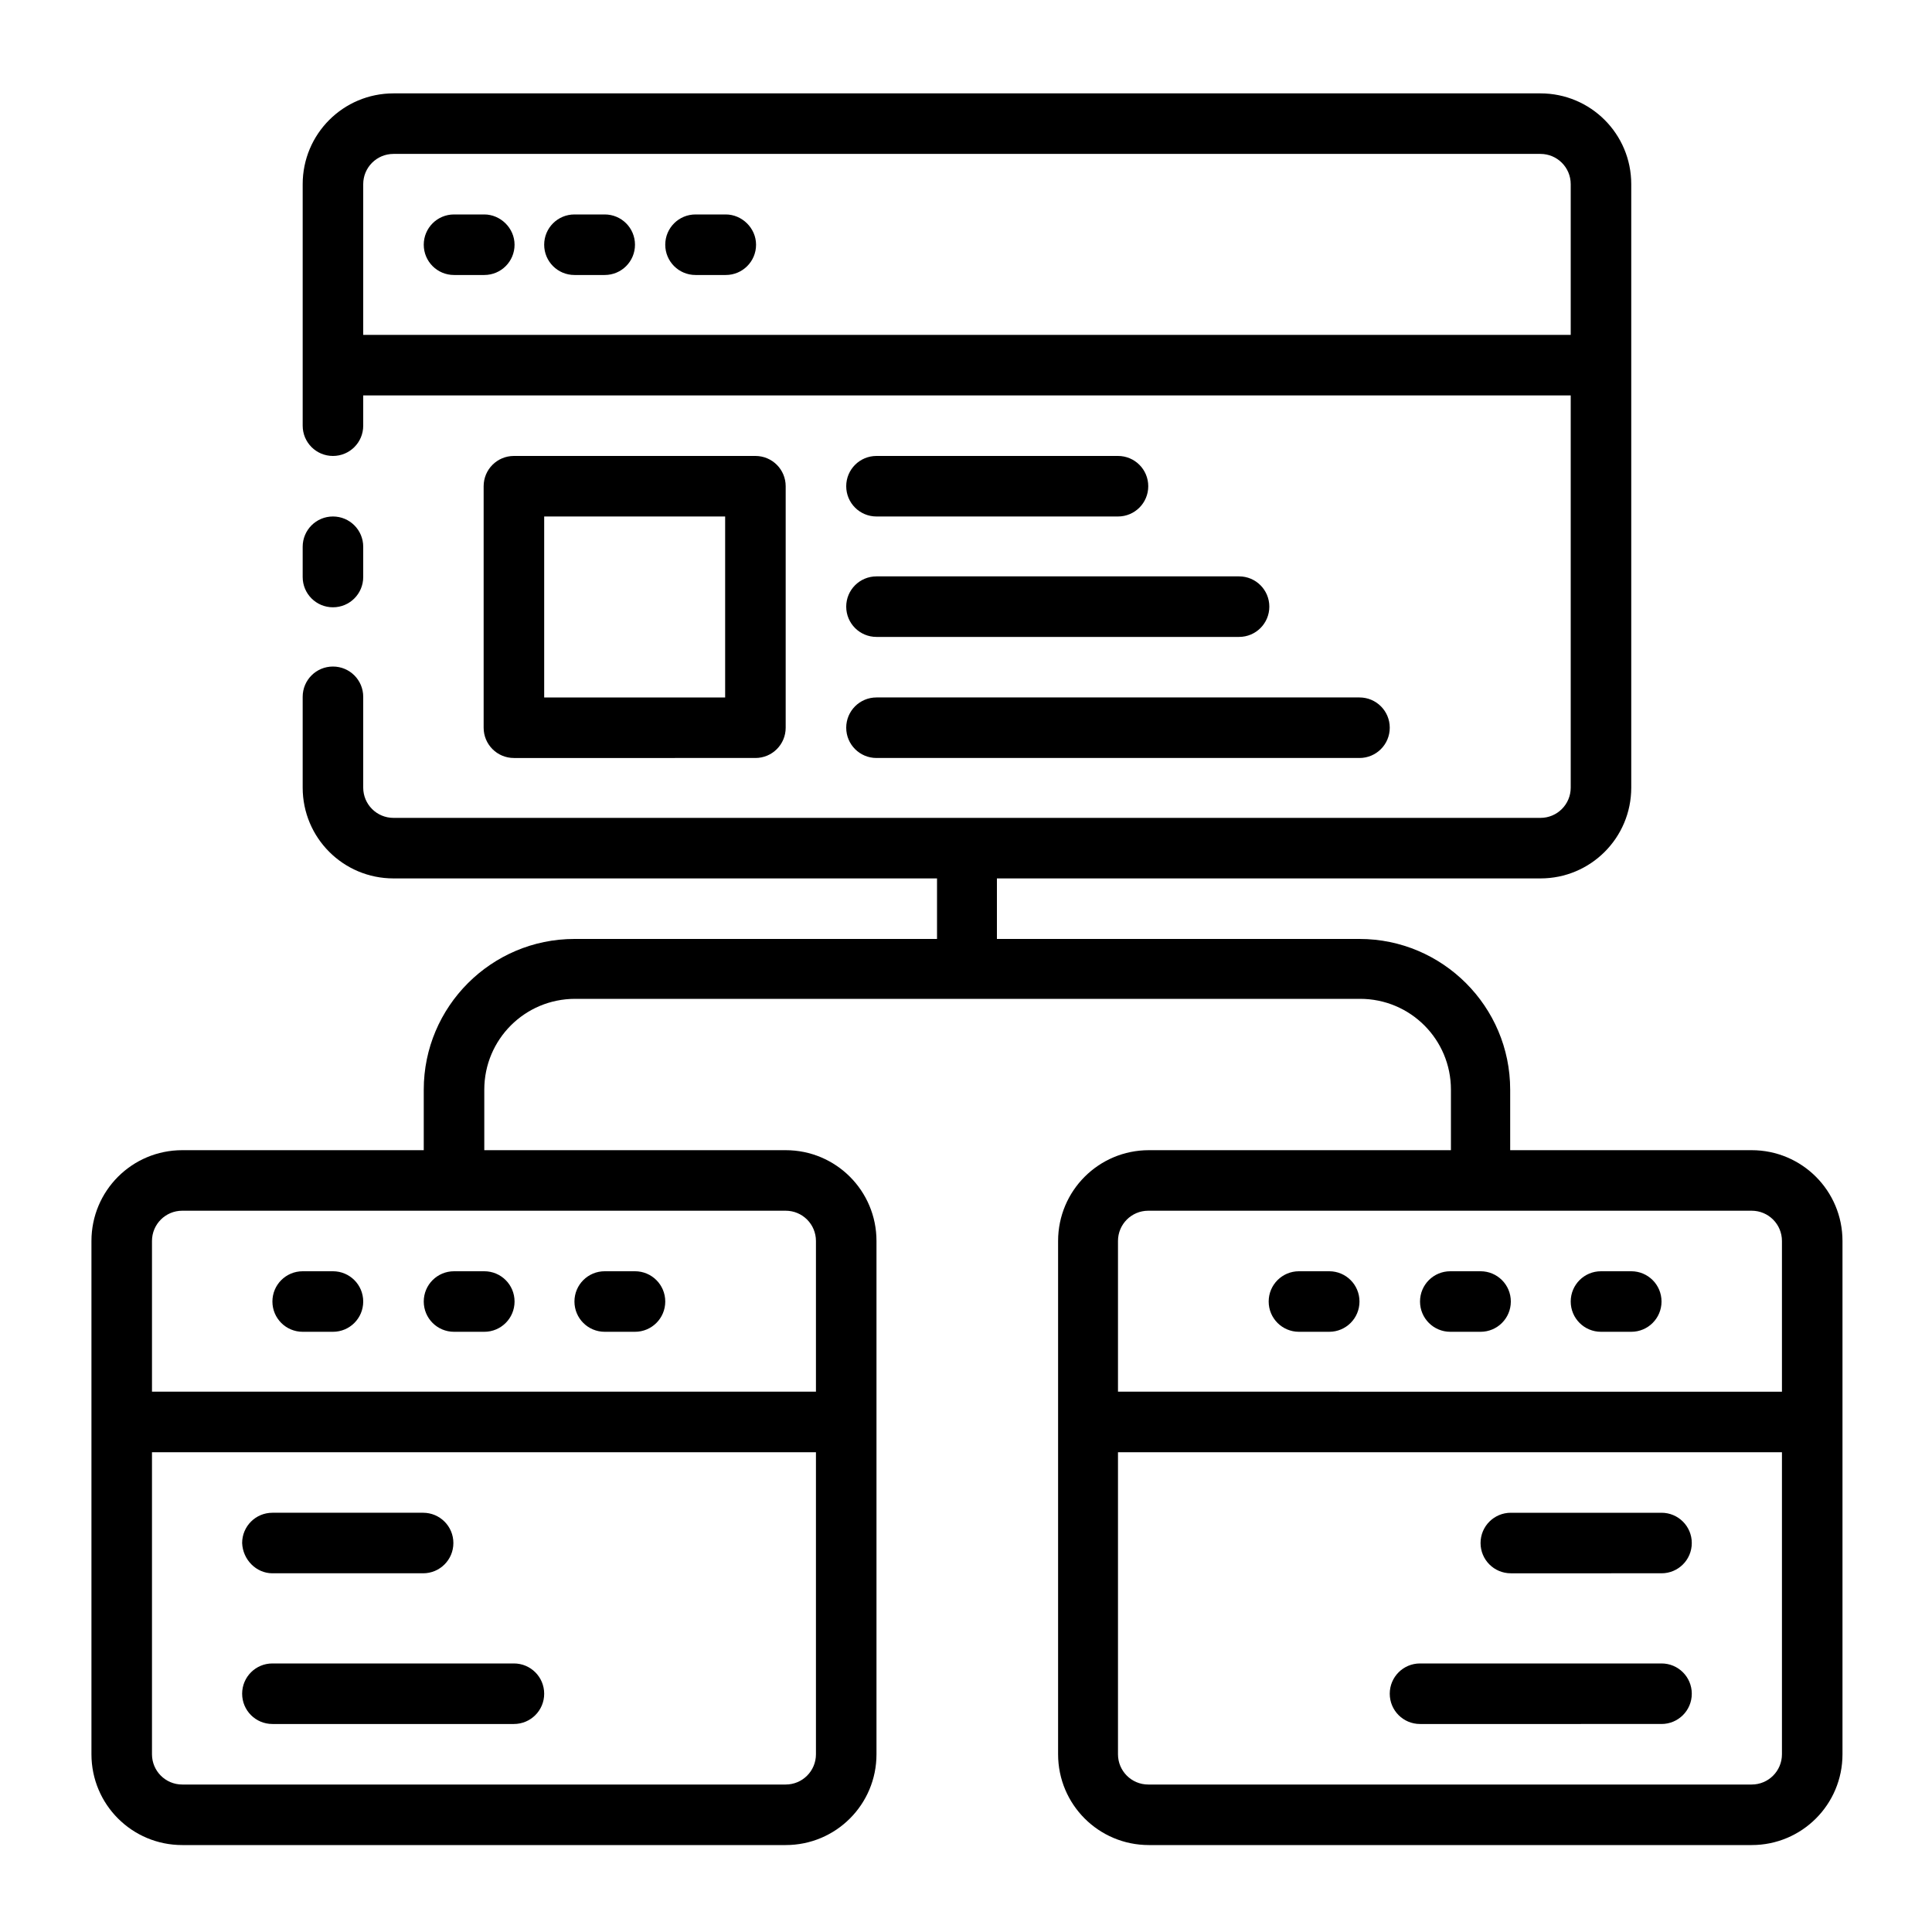
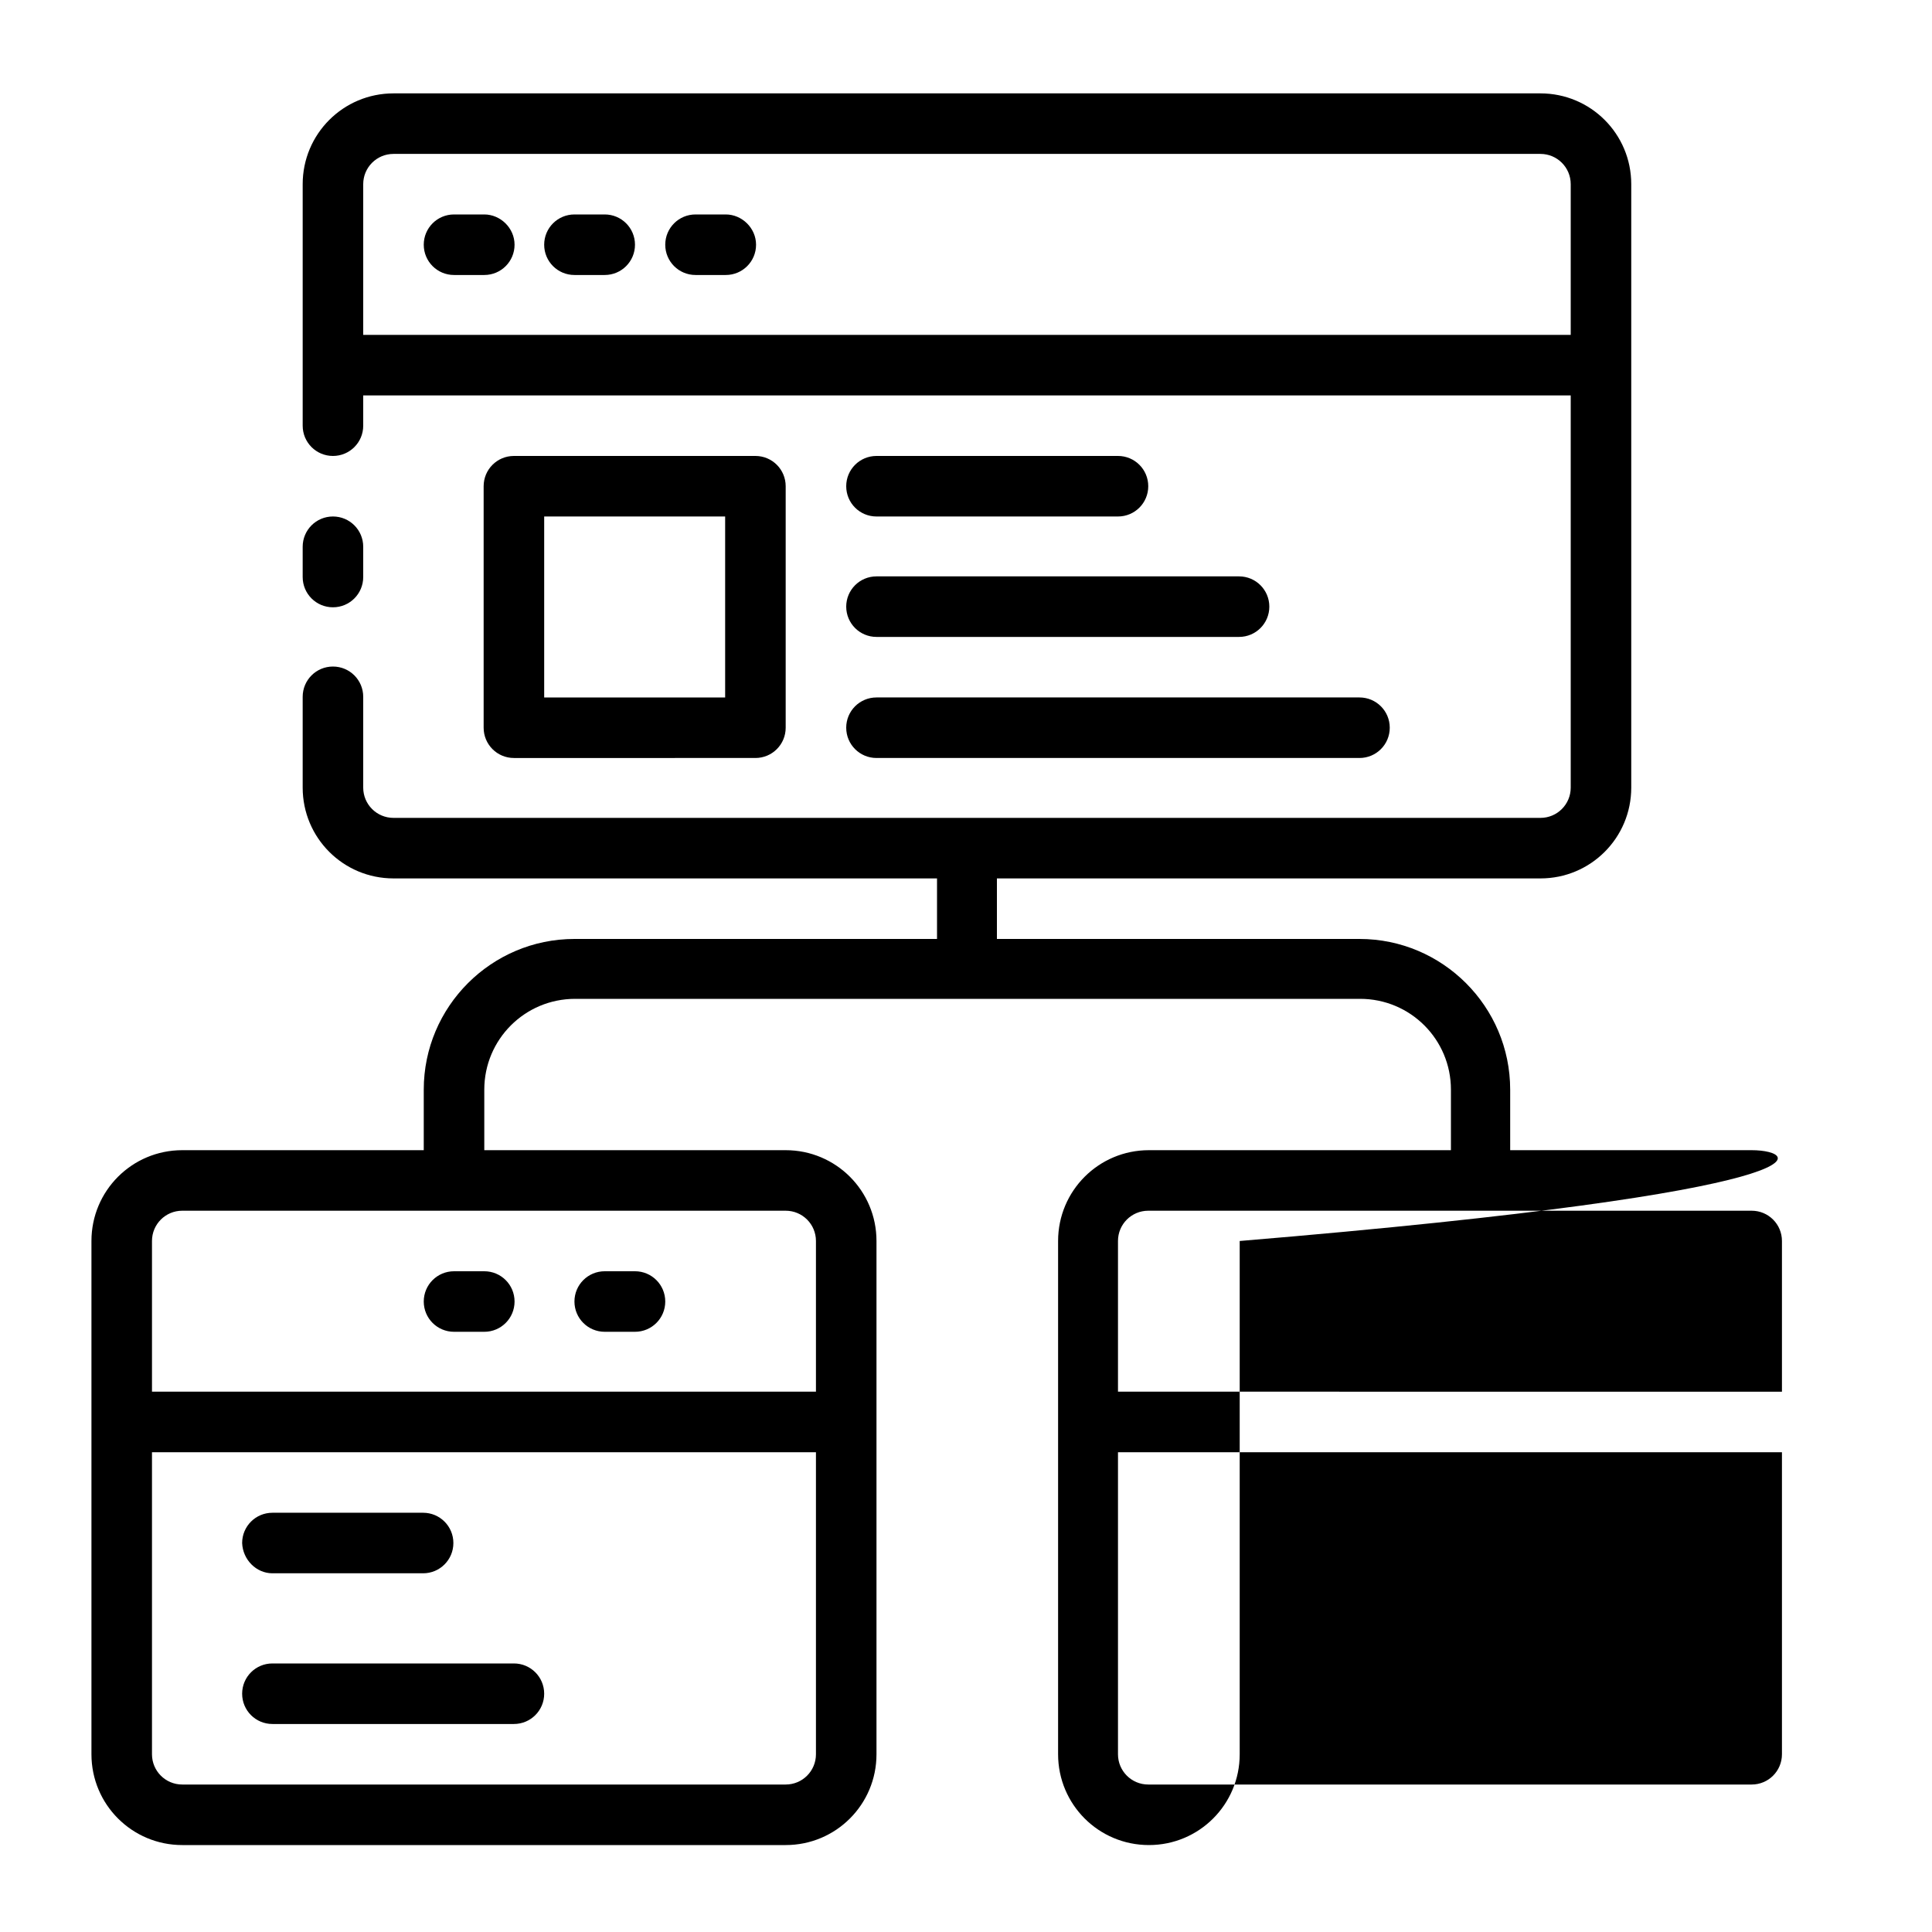
<svg xmlns="http://www.w3.org/2000/svg" version="1.1" id="Layer_1" x="0px" y="0px" viewBox="0 0 300 300" style="enable-background:new 0 0 300 300;" xml:space="preserve">
  <style type="text/css">
	.st0{stroke:#000000;stroke-width:2;stroke-miterlimit:10;}
	.st1{fill:none;stroke:#000000;stroke-width:10;stroke-linecap:round;stroke-linejoin:round;stroke-miterlimit:30;}
</style>
  <g>
    <path d="M51.7,94.3c2.6,0,4.7-2.1,4.7-4.7v-4.7c0-2.6-2.1-4.7-4.7-4.7c-2.6,0-4.7,2.1-4.7,4.7v4.7C47,92.2,49.1,94.3,51.7,94.3z" />
-     <path d="M272,178.6h-37.5v-9.4c0-12.9-10.5-23.4-23.4-23.4h-56.3v-9.4h84.4c7.8,0,14.1-6.3,14.1-14.1V28.6   c0-7.8-6.3-14.1-14.1-14.1H61.1c-7.8,0-14.1,6.3-14.1,14.1v37.5c0,2.6,2.1,4.7,4.7,4.7c2.6,0,4.7-2.1,4.7-4.7v-4.7h187.5v60.9   c0,2.6-2.1,4.7-4.7,4.7H61.1c-2.6,0-4.7-2.1-4.7-4.7v-14.1c0-2.6-2.1-4.7-4.7-4.7c-2.6,0-4.7,2.1-4.7,4.7v14.1   c0,7.8,6.3,14.1,14.1,14.1h84.4v9.4H89.2c-12.9,0-23.4,10.5-23.4,23.4v9.4H28.3c-7.8,0-14.1,6.3-14.1,14.1v79.7   c0,7.8,6.3,14.1,14.1,14.1l0,0H122c7.8,0,14.1-6.3,14.1-14.1l0,0v-79.7c0-7.8-6.3-14.1-14.1-14.1H75.2v-9.4   c0-7.8,6.3-14.1,14.1-14.1h121.9c7.8,0,14.1,6.3,14.1,14.1v9.4h-46.9c-7.8,0-14.1,6.3-14.1,14.1v79.7c0,7.8,6.3,14.1,14.1,14.1l0,0   H272c7.8,0,14.1-6.3,14.1-14.1l0,0v-79.7C286.1,184.9,279.8,178.6,272,178.6z M56.4,52.1V28.6c0-2.6,2.1-4.7,4.7-4.7h178.1   c2.6,0,4.7,2.1,4.7,4.7v23.4H56.4z M122,277.1H28.3c-2.6,0-4.7-2.1-4.7-4.7v-46.9h103.1v46.9C126.7,275,124.6,277.1,122,277.1z    M126.7,192.7v23.4H23.6v-23.4c0-2.6,2.1-4.7,4.7-4.7H122C124.6,188,126.7,190.1,126.7,192.7z M178.3,188H272   c2.6,0,4.7,2.1,4.7,4.7v23.4H173.6v-23.4C173.6,190.1,175.7,188,178.3,188z M272,277.1h-93.7c-2.6,0-4.7-2.1-4.7-4.7v-46.9h103.1   v46.9C276.7,275,274.6,277.1,272,277.1z" />
+     <path d="M272,178.6h-37.5v-9.4c0-12.9-10.5-23.4-23.4-23.4h-56.3v-9.4h84.4c7.8,0,14.1-6.3,14.1-14.1V28.6   c0-7.8-6.3-14.1-14.1-14.1H61.1c-7.8,0-14.1,6.3-14.1,14.1v37.5c0,2.6,2.1,4.7,4.7,4.7c2.6,0,4.7-2.1,4.7-4.7v-4.7h187.5v60.9   c0,2.6-2.1,4.7-4.7,4.7H61.1c-2.6,0-4.7-2.1-4.7-4.7v-14.1c0-2.6-2.1-4.7-4.7-4.7c-2.6,0-4.7,2.1-4.7,4.7v14.1   c0,7.8,6.3,14.1,14.1,14.1h84.4v9.4H89.2c-12.9,0-23.4,10.5-23.4,23.4v9.4H28.3c-7.8,0-14.1,6.3-14.1,14.1v79.7   c0,7.8,6.3,14.1,14.1,14.1l0,0H122c7.8,0,14.1-6.3,14.1-14.1l0,0v-79.7c0-7.8-6.3-14.1-14.1-14.1H75.2v-9.4   c0-7.8,6.3-14.1,14.1-14.1h121.9c7.8,0,14.1,6.3,14.1,14.1v9.4h-46.9c-7.8,0-14.1,6.3-14.1,14.1v79.7c0,7.8,6.3,14.1,14.1,14.1l0,0   c7.8,0,14.1-6.3,14.1-14.1l0,0v-79.7C286.1,184.9,279.8,178.6,272,178.6z M56.4,52.1V28.6c0-2.6,2.1-4.7,4.7-4.7h178.1   c2.6,0,4.7,2.1,4.7,4.7v23.4H56.4z M122,277.1H28.3c-2.6,0-4.7-2.1-4.7-4.7v-46.9h103.1v46.9C126.7,275,124.6,277.1,122,277.1z    M126.7,192.7v23.4H23.6v-23.4c0-2.6,2.1-4.7,4.7-4.7H122C124.6,188,126.7,190.1,126.7,192.7z M178.3,188H272   c2.6,0,4.7,2.1,4.7,4.7v23.4H173.6v-23.4C173.6,190.1,175.7,188,178.3,188z M272,277.1h-93.7c-2.6,0-4.7-2.1-4.7-4.7v-46.9h103.1   v46.9C276.7,275,274.6,277.1,272,277.1z" />
    <path d="M117.3,117.7c2.6,0,4.7-2.1,4.7-4.7V75.5c0-2.6-2.1-4.7-4.7-4.7H79.8c-2.6,0-4.7,2.1-4.7,4.7V113c0,2.6,2.1,4.7,4.7,4.7   H117.3z M84.5,80.2h28.1v28.1H84.5V80.2z" />
    <path d="M136.1,80.2h37.5c2.6,0,4.7-2.1,4.7-4.7c0-2.6-2.1-4.7-4.7-4.7h-37.5c-2.6,0-4.7,2.1-4.7,4.7   C131.4,78.1,133.5,80.2,136.1,80.2z" />
    <path d="M136.1,98.9h56.3c2.6,0,4.7-2.1,4.7-4.7s-2.1-4.7-4.7-4.7h-56.3c-2.6,0-4.7,2.1-4.7,4.7S133.5,98.9,136.1,98.9z" />
    <path d="M136.1,117.7h75c2.6,0,4.7-2.1,4.7-4.7s-2.1-4.7-4.7-4.7h-75c-2.6,0-4.7,2.1-4.7,4.7S133.5,117.7,136.1,117.7z" />
    <path d="M75.2,33.3h-4.7c-2.6,0-4.7,2.1-4.7,4.7s2.1,4.7,4.7,4.7h4.7c2.6,0,4.7-2.1,4.7-4.7S77.7,33.3,75.2,33.3z" />
    <path d="M93.9,33.3h-4.7c-2.6,0-4.7,2.1-4.7,4.7s2.1,4.7,4.7,4.7h4.7c2.6,0,4.7-2.1,4.7-4.7S96.5,33.3,93.9,33.3z" />
    <path d="M112.7,33.3H108c-2.6,0-4.7,2.1-4.7,4.7s2.1,4.7,4.7,4.7h4.7c2.6,0,4.7-2.1,4.7-4.7S115.2,33.3,112.7,33.3z" />
-     <path d="M51.7,197.4H47c-2.6,0-4.7,2.1-4.7,4.7c0,2.6,2.1,4.7,4.7,4.7h4.7c2.6,0,4.7-2.1,4.7-4.7C56.4,199.5,54.3,197.4,51.7,197.4   z" />
    <path d="M65.8,202.1c0,2.6,2.1,4.7,4.7,4.7h4.7c2.6,0,4.7-2.1,4.7-4.7c0-2.6-2.1-4.7-4.7-4.7h-4.7   C67.9,197.4,65.8,199.5,65.8,202.1z" />
    <path d="M93.9,206.8h4.7c2.6,0,4.7-2.1,4.7-4.7c0-2.6-2.1-4.7-4.7-4.7h-4.7c-2.6,0-4.7,2.1-4.7,4.7   C89.2,204.7,91.3,206.8,93.9,206.8z" />
    <path d="M201.7,206.8h4.7c2.6,0,4.7-2.1,4.7-4.7c0-2.6-2.1-4.7-4.7-4.7h-4.7c-2.6,0-4.7,2.1-4.7,4.7   C197,204.7,199.1,206.8,201.7,206.8z" />
    <path d="M225.2,206.8h4.7c2.6,0,4.7-2.1,4.7-4.7c0-2.6-2.1-4.7-4.7-4.7h-4.7c-2.6,0-4.7,2.1-4.7,4.7   C220.5,204.7,222.6,206.8,225.2,206.8z" />
    <path d="M248.6,206.8h4.7c2.6,0,4.7-2.1,4.7-4.7c0-2.6-2.1-4.7-4.7-4.7h-4.7c-2.6,0-4.7,2.1-4.7,4.7   C243.9,204.7,246,206.8,248.6,206.8z" />
    <path d="M42.3,244.3h23.4c2.6,0,4.7-2.1,4.7-4.7c0-2.6-2.1-4.7-4.7-4.7H42.3c-2.6,0-4.7,2.1-4.7,4.7   C37.7,242.2,39.8,244.3,42.3,244.3z" />
    <path d="M79.8,258.3H42.3c-2.6,0-4.7,2.1-4.7,4.7s2.1,4.7,4.7,4.7h37.5c2.6,0,4.7-2.1,4.7-4.7S82.4,258.3,79.8,258.3z" />
    <path d="M258,234.9h-23.4c-2.6,0-4.7,2.1-4.7,4.7c0,2.6,2.1,4.7,4.7,4.7H258c2.6,0,4.7-2.1,4.7-4.7   C262.7,237,260.6,234.9,258,234.9z" />
    <path d="M258,258.3h-37.5c-2.6,0-4.7,2.1-4.7,4.7s2.1,4.7,4.7,4.7H258c2.6,0,4.7-2.1,4.7-4.7S260.6,258.3,258,258.3z" />
  </g>
</svg>